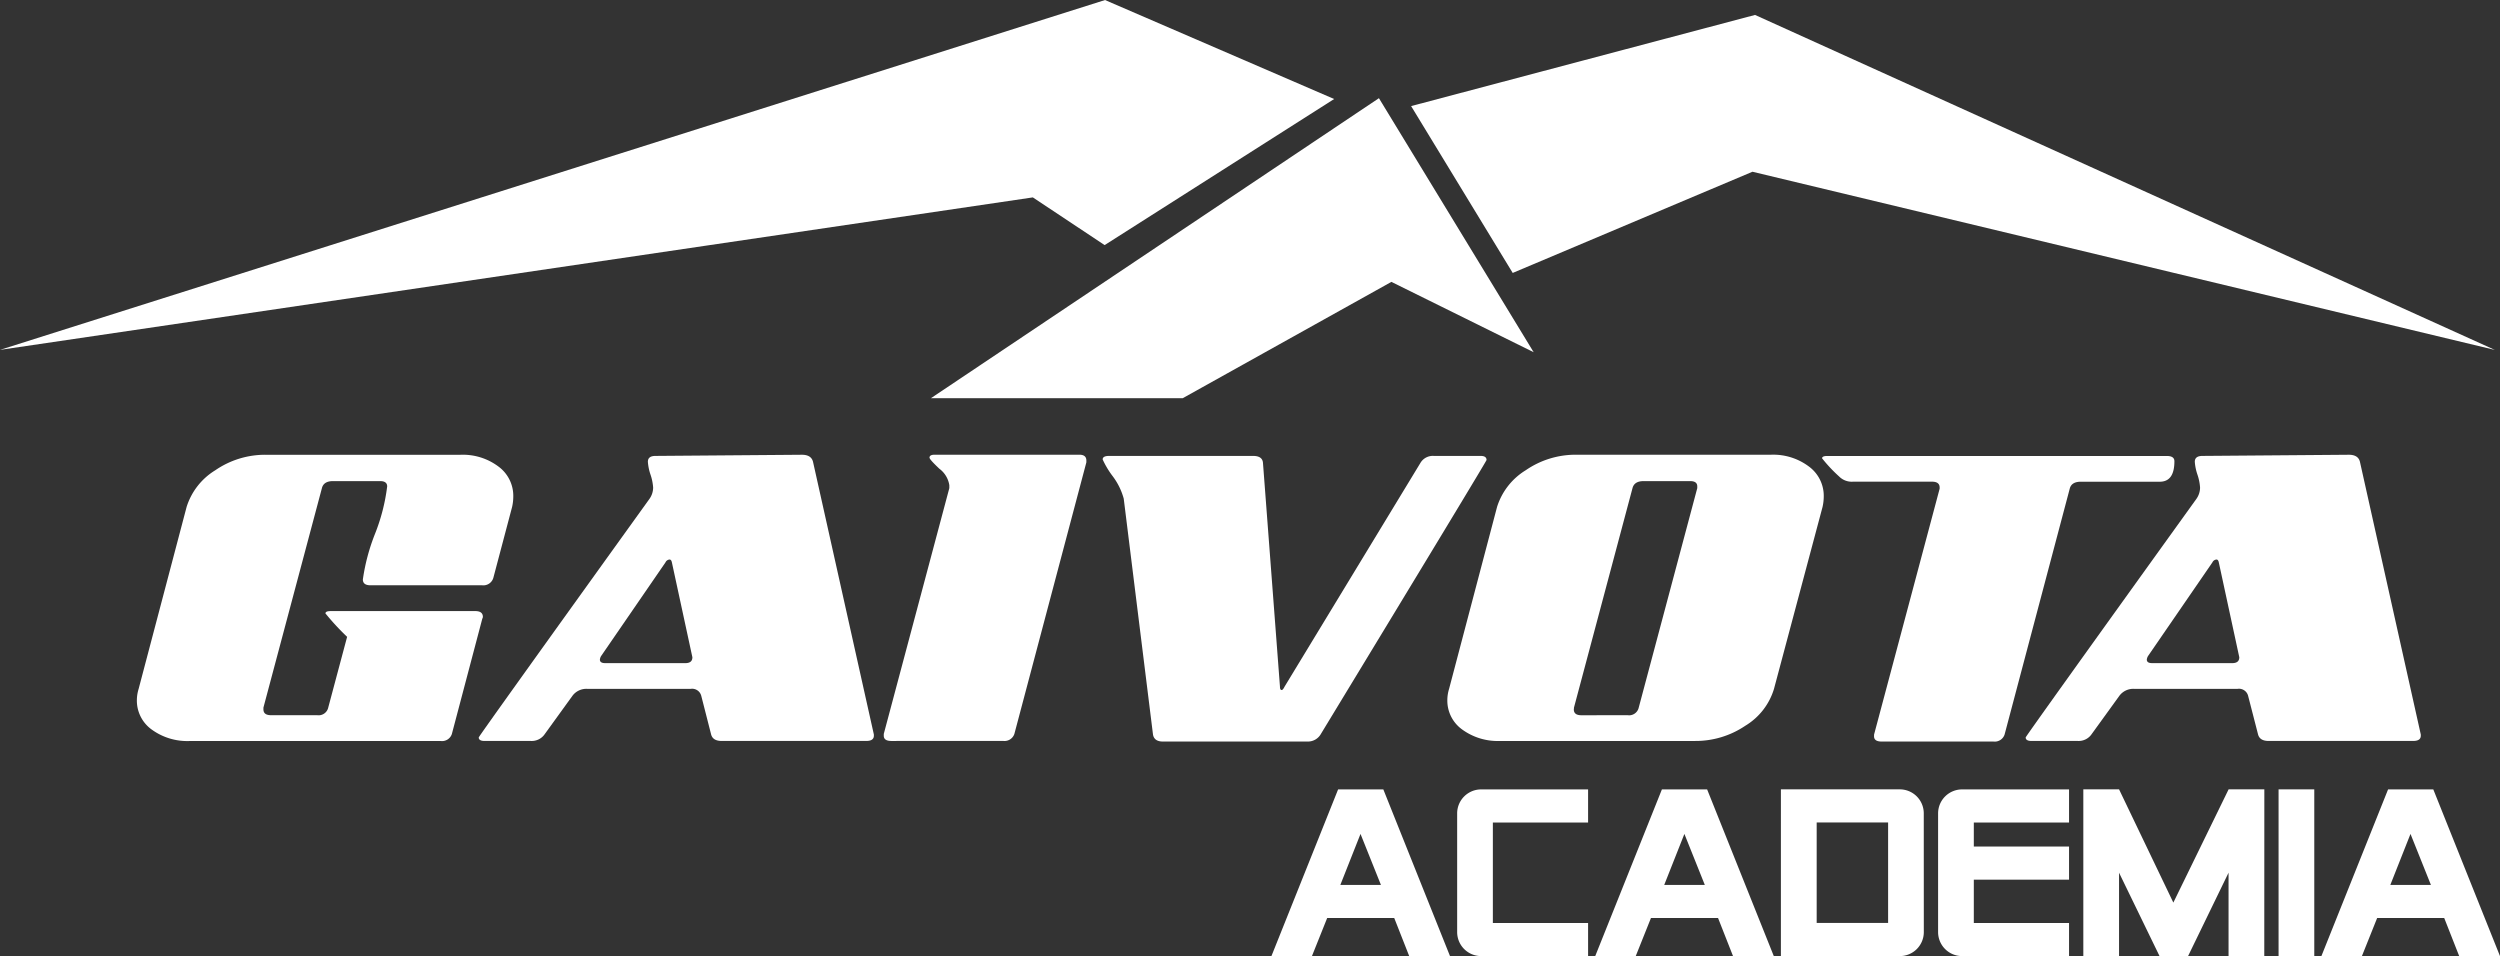
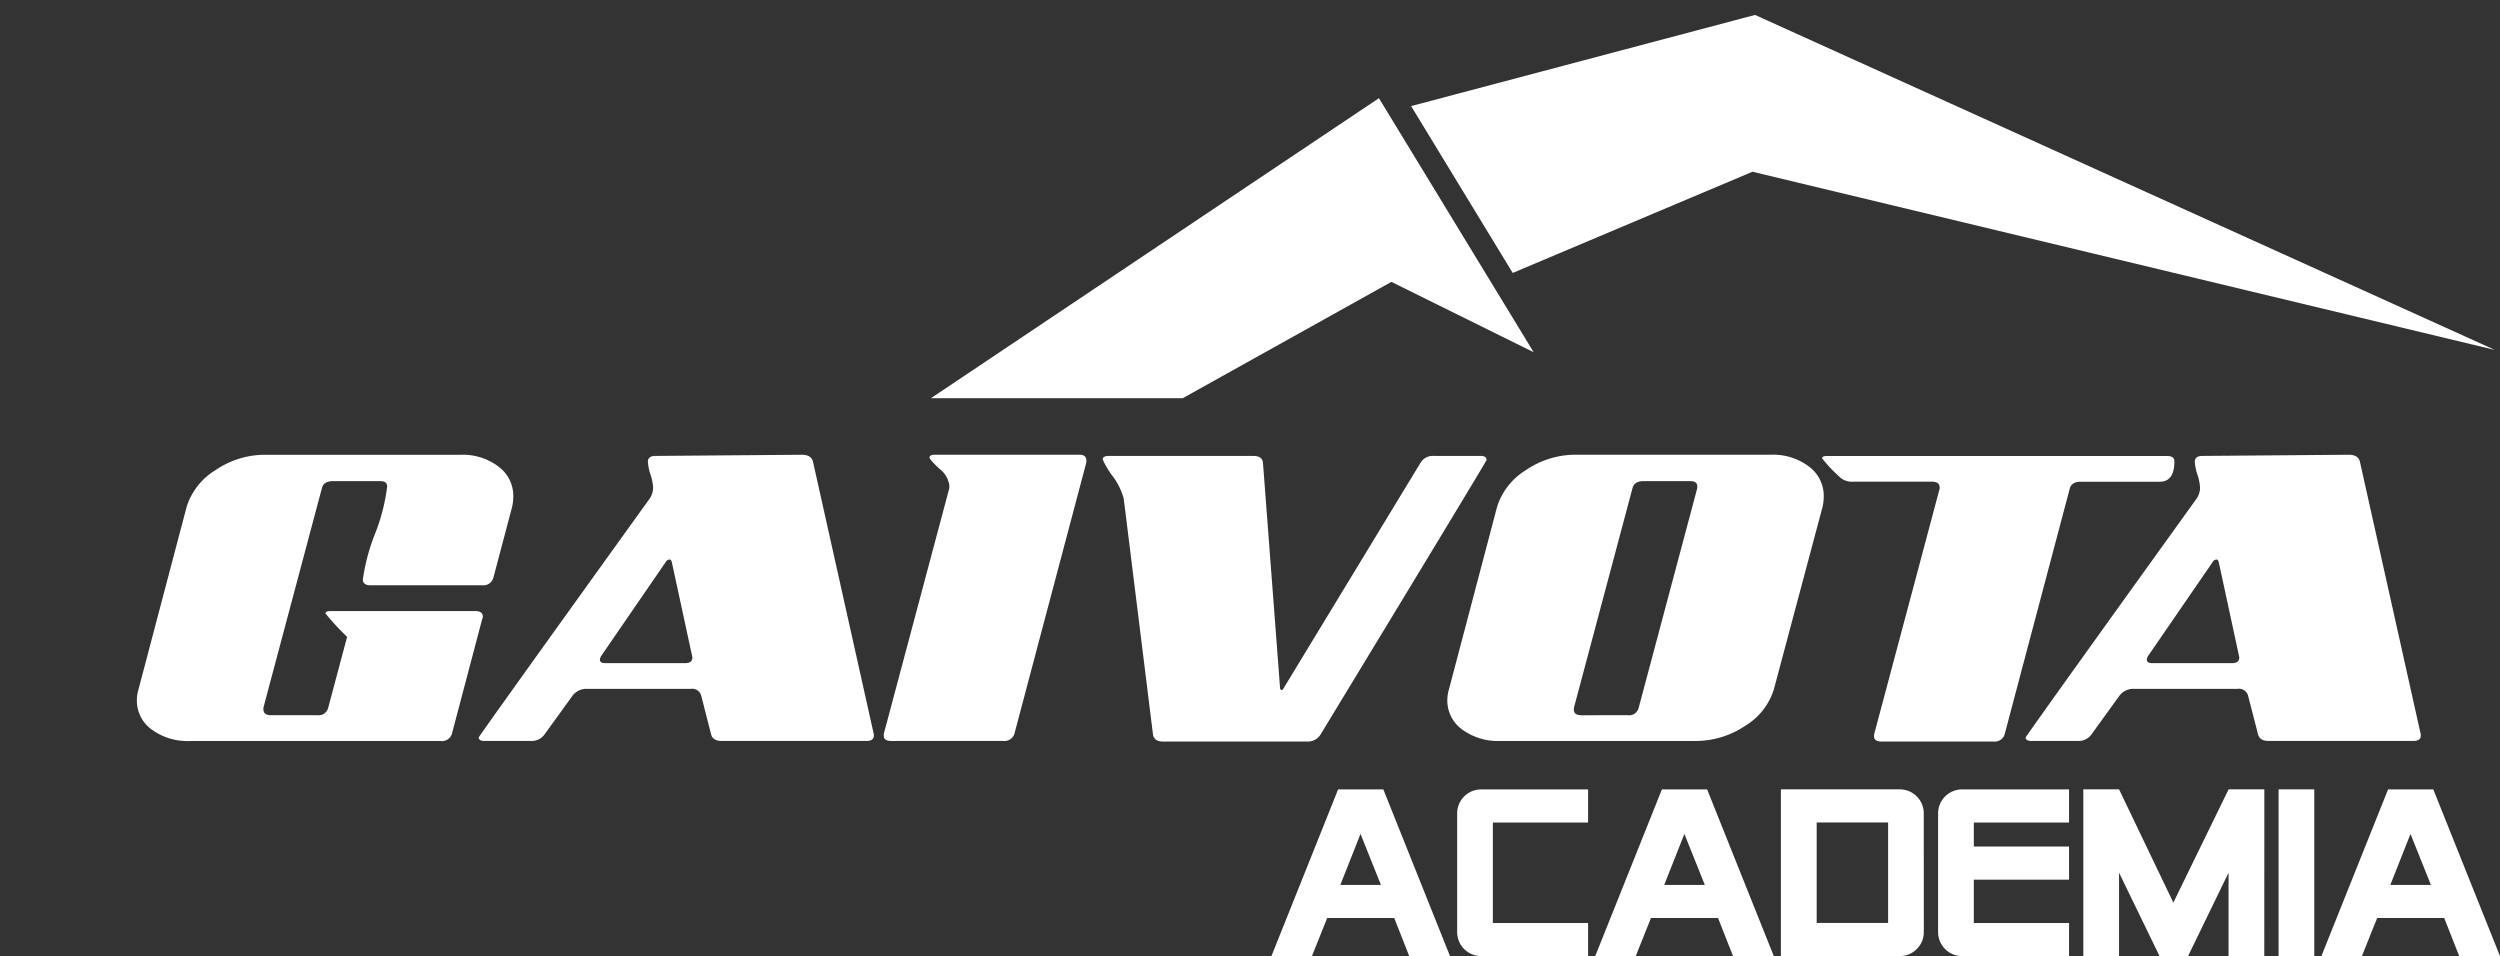
<svg xmlns="http://www.w3.org/2000/svg" width="152" height="58.126" viewBox="0 0 152 58.126">
  <rect x="0" y="0" width="152" height="58.126" fill="#333333" stroke="none" />
  <g transform="translate(-32.466 -256.798)">
    <path d="M68.309,336.612q-.463,0-.463-.355a12.113,12.113,0,0,1,.739-2.774,11.647,11.647,0,0,0,.739-2.88c0-.217-.144-.325-.429-.325h-2.86q-.571,0-.679.427L61.8,344.049v.106c0,.238.153.356.462.356h2.805a.6.6,0,0,0,.674-.464l1.148-4.3a15.175,15.175,0,0,1-1.318-1.424q0-.142.32-.142h8.79c.308,0,.462.119.462.356a.274.274,0,0,1-.035.106l-1.851,7.011a.629.629,0,0,1-.675.427H57.313a3.669,3.669,0,0,1-2.3-.694,2.161,2.161,0,0,1-.907-1.8,2.372,2.372,0,0,1,.107-.677l2.918-11.066a4.025,4.025,0,0,1,1.743-2.225,5.339,5.339,0,0,1,3.061-.942h11.85a3.605,3.605,0,0,1,2.3.712,2.211,2.211,0,0,1,.907,1.815,2.966,2.966,0,0,1-.071.641l-1.139,4.305a.631.631,0,0,1-.676.463Z" transform="translate(-13.318 -44.229)" fill="#fff" />
    <path d="M113.831,343.337l-1.673,2.313a.957.957,0,0,1-.854.427h-2.812c-.238,0-.355-.072-.355-.214q0-.072,10.391-14.519a1.2,1.2,0,0,0,.213-.676,3.081,3.081,0,0,0-.16-.783,3.083,3.083,0,0,1-.16-.782q0-.356.463-.356l8.9-.071q.569,0,.677.427l3.7,16.582v.072c0,.213-.155.32-.463.32h-8.79q-.534,0-.641-.392l-.6-2.349a.572.572,0,0,0-.64-.427h-6.3A1.05,1.05,0,0,0,113.831,343.337Zm6.05-8.113c-.024-.118-.071-.178-.143-.178a.3.3,0,0,0-.249.178l-3.914,5.694a.545.545,0,0,0-.072.213c0,.142.107.214.321.214H120.7q.428,0,.427-.357Z" transform="translate(-46.564 -44.229)" fill="#fff" />
    <path d="M172.618,346.078c-.309,0-.463-.107-.463-.32v-.107l3.986-14.946v-.178a1.538,1.538,0,0,0-.605-1c-.4-.379-.6-.6-.6-.676q0-.178.32-.178h8.79q.427,0,.427.356v.107l-4.377,16.512a.631.631,0,0,1-.677.427Z" transform="translate(-85.956 -44.229)" fill="#fff" />
    <path d="M210.419,346.227q-.534,0-.606-.427l-1.779-14.341a4.022,4.022,0,0,0-.675-1.37,5.249,5.249,0,0,1-.606-1.014c0-.143.13-.214.392-.214H215.9q.569,0,.6.427l1.032,13.594c0,.142.035.213.107.213.047,0,.107-.071.178-.213l8.255-13.594a.872.872,0,0,1,.818-.427h2.847c.237,0,.356.084.356.249q0,.072-10.071,16.654a.907.907,0,0,1-.819.463Z" transform="translate(-107.245 -44.343)" fill="#fff" />
    <path d="M283.218,329.388a2.211,2.211,0,0,1,.907,1.815,2.968,2.968,0,0,1-.072.641L281.1,342.91a3.944,3.944,0,0,1-1.743,2.242,5.4,5.4,0,0,1-3.061.926h-11.85a3.668,3.668,0,0,1-2.3-.694,2.161,2.161,0,0,1-.907-1.8,2.345,2.345,0,0,1,.107-.677l2.918-11.066a4.03,4.03,0,0,1,1.744-2.225,5.337,5.337,0,0,1,3.061-.942h11.85A3.607,3.607,0,0,1,283.218,329.388ZM272.2,344.511a.6.6,0,0,0,.676-.462l3.559-13.345V330.6q0-.32-.426-.321H273.17c-.378,0-.6.144-.674.43l-3.559,13.345a.5.5,0,0,1-.008.106c0,.237.154.354.463.354Z" transform="translate(-140.775 -44.229)" fill="#fff" />
    <path d="M323.619,345.8l3.986-14.946v-.071q0-.355-.463-.356h-4.8a1.082,1.082,0,0,1-.854-.321,9.021,9.021,0,0,1-1.031-1.1c0-.094.107-.142.32-.142h20.639q.462,0,.463.32,0,1.247-.89,1.246h-4.8q-.569,0-.675.427L331.554,345.8a.63.63,0,0,1-.675.427h-6.8q-.463,0-.463-.321Z" transform="translate(-177.209 -44.343)" fill="#fff" />
    <path d="M358.338,343.337l-1.673,2.313a.958.958,0,0,1-.854.427H353c-.237,0-.355-.072-.355-.214q0-.072,10.391-14.519a1.2,1.2,0,0,0,.212-.676,3.071,3.071,0,0,0-.159-.783,3.077,3.077,0,0,1-.161-.782c0-.237.155-.356.464-.356l8.9-.071q.57,0,.676.427l3.7,16.582v.072c0,.213-.155.32-.463.32h-8.79q-.533,0-.64-.392l-.605-2.349a.573.573,0,0,0-.641-.427h-6.3A1.05,1.05,0,0,0,358.338,343.337Zm6.05-8.113c-.024-.118-.071-.178-.143-.178a.3.3,0,0,0-.249.178l-3.914,5.694a.543.543,0,0,0-.072.213c0,.142.107.214.321.214h4.875q.427,0,.427-.357Z" transform="translate(-197.018 -44.229)" fill="#fff" />
    <g transform="translate(32.466 256.798)">
      <g transform="translate(0 0)">
        <path d="M276.418,259.158,321.4,279.526l-45.138-10.834-14.577,6.153L255.508,264.7Z" transform="translate(-169.712 -258.25)" fill="#fff" />
        <path d="M206.84,272.315l9.408,15.446-8.65-4.277-12.689,7.073H179.6Z" transform="translate(-123.001 -266.346)" fill="#fff" />
-         <path d="M95.263,268.8l-62.8,9.271L99.651,256.8l13.931,6.018L99.628,271.7Z" transform="translate(-32.466 -256.798)" fill="#fff" />
      </g>
    </g>
    <g transform="translate(109.769 304.791)">
      <path d="M244.287,391.7h-2.48l-.911-2.316H236.82l-.927,2.316H233.43l4.054-10.134h2.75Zm-4.2-4.328-1.241-3.1-1.226,3.1Z" transform="translate(-233.43 -381.563)" fill="#fff" />
      <path d="M270.746,391.7h-6.514a1.459,1.459,0,0,1-1.447-1.448v-7.238a1.458,1.458,0,0,1,1.447-1.448h6.514v2.012h-5.79v6.109h5.79Z" transform="translate(-251.493 -381.563)" fill="#fff" />
      <path d="M295.468,391.7h-2.479l-.911-2.316H288l-.926,2.316h-2.463l4.054-10.134h2.75Zm-4.195-4.328-1.241-3.1-1.226,3.1Z" transform="translate(-264.924 -381.563)" fill="#fff" />
      <path d="M322.651,390.249A1.459,1.459,0,0,1,321.2,391.7h-7.238V381.563H321.2a1.458,1.458,0,0,1,1.448,1.448Zm-2.171-.565v-6.109h-4.343v6.109Z" transform="translate(-282.986 -381.563)" fill="#fff" />
      <path d="M346.764,391.7H340.25a1.459,1.459,0,0,1-1.448-1.448v-7.238a1.459,1.459,0,0,1,1.448-1.448h6.514v2.012h-5.79v1.462h5.79v2.013h-5.79v2.634h5.79Z" transform="translate(-298.269 -381.563)" fill="#fff" />
      <path d="M372.76,391.7h-2.172V386.63l-2.46,5.067h-1.737l-2.461-5.067V391.7h-2.172V381.563h2.173l3.3,6.885,3.36-6.885h2.173Z" transform="translate(-312.395 -381.563)" fill="#fff" />
      <path d="M394.789,391.7h-2.171V381.563h2.171Z" transform="translate(-331.384 -381.563)" fill="#fff" />
      <path d="M410.248,391.7h-2.48l-.911-2.316h-4.077l-.927,2.316h-2.463l4.054-10.134h2.75Zm-4.2-4.328-1.241-3.1-1.226,3.1Z" transform="translate(-335.552 -381.563)" fill="#fff" />
    </g>
  </g>
</svg>